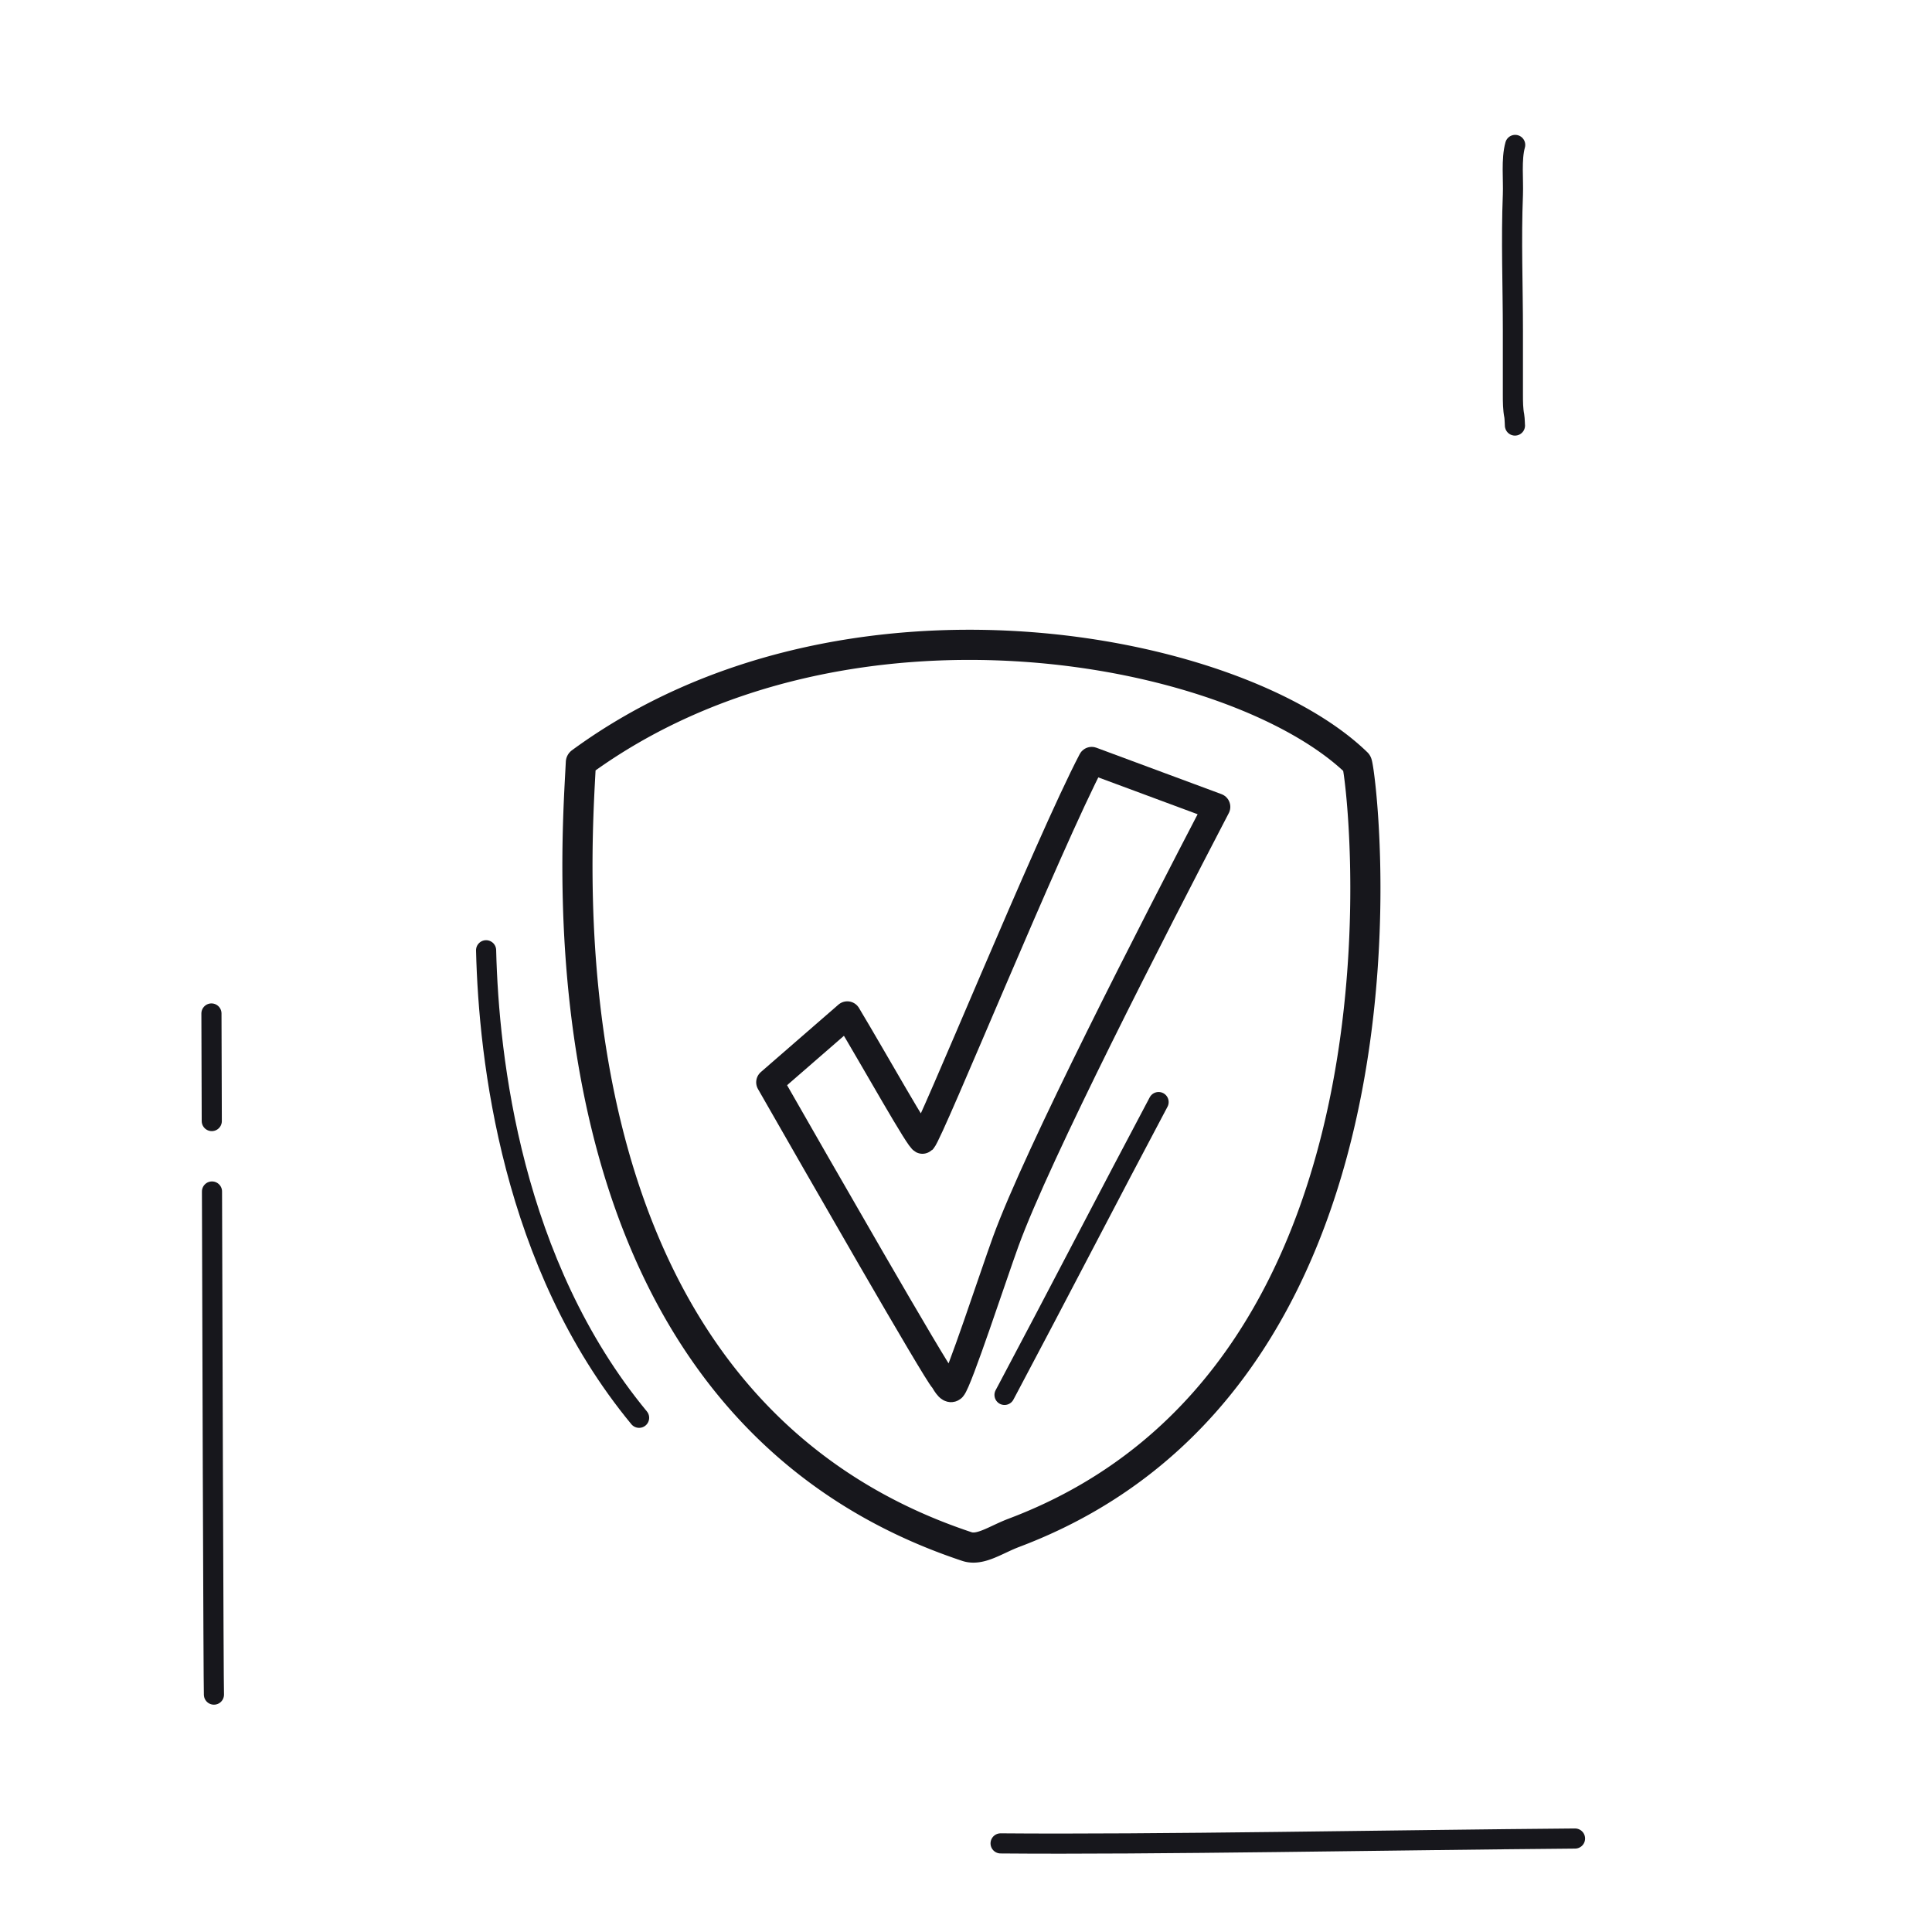
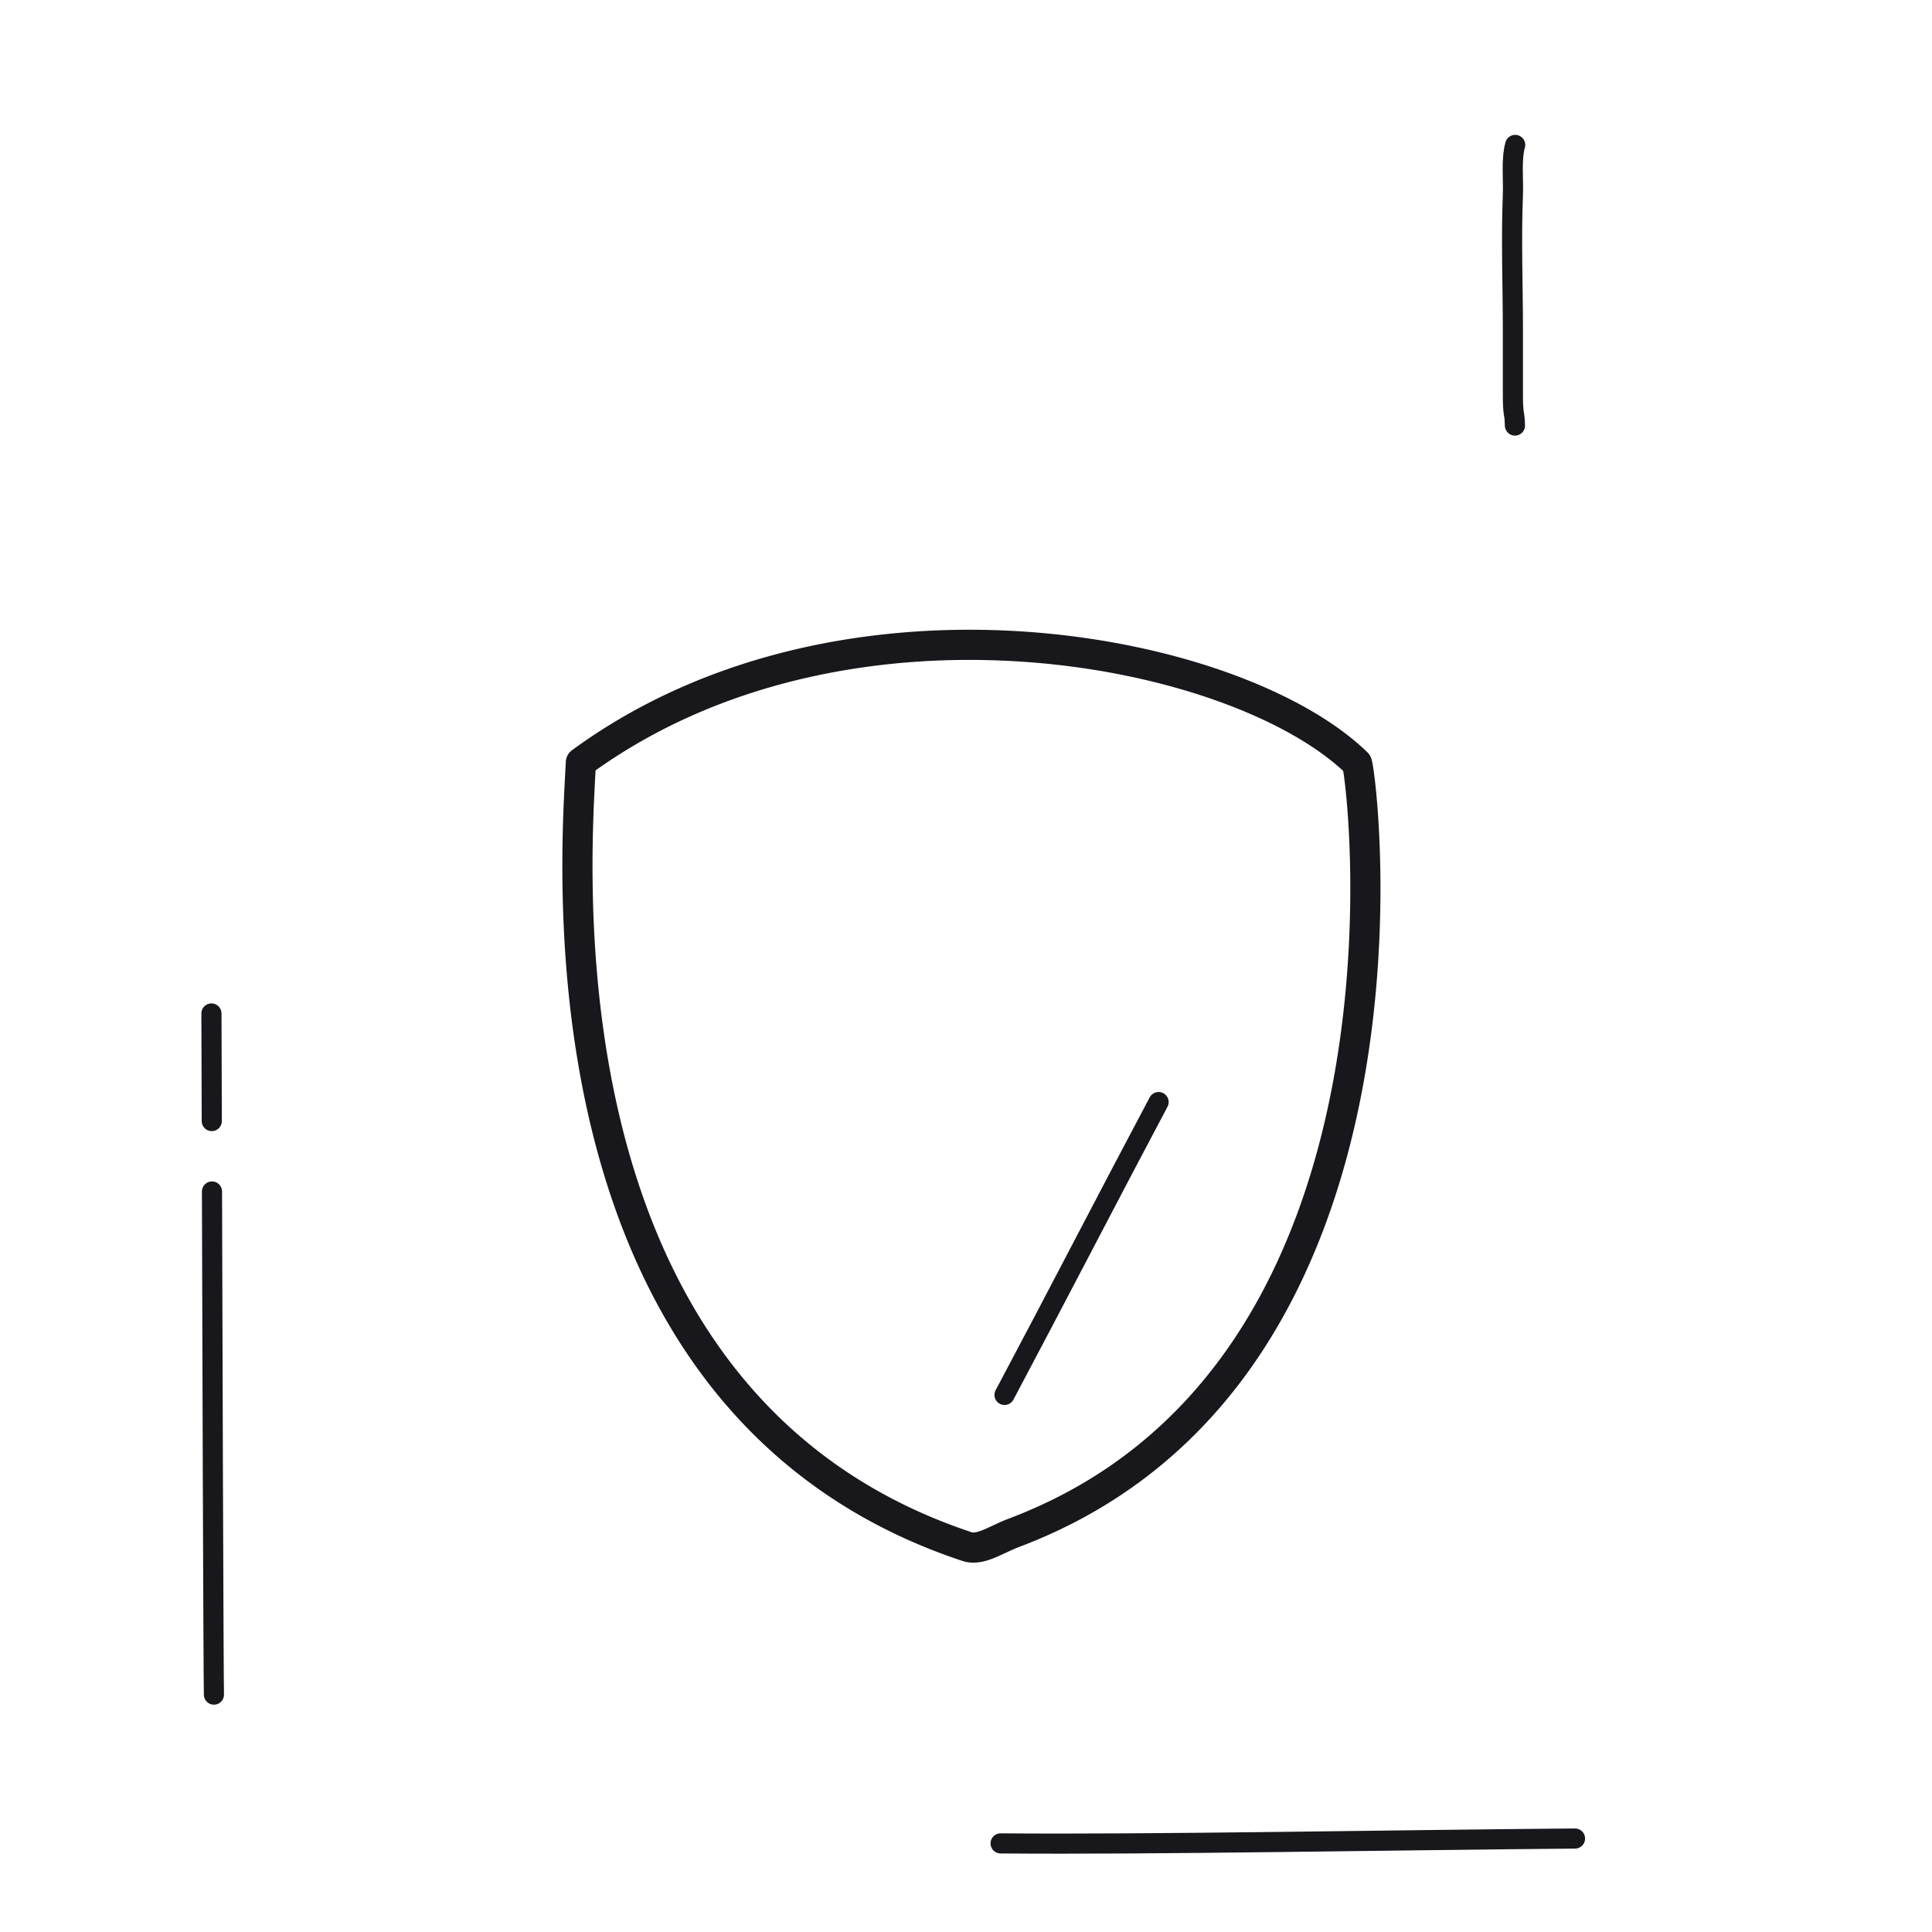
<svg xmlns="http://www.w3.org/2000/svg" xmlns:xlink="http://www.w3.org/1999/xlink" width="192" height="192" style="width:100%;height:100%;transform:translate3d(0,0,0);content-visibility:visible" viewBox="0 0 192 192">
  <defs>
    <clipPath id="c">
      <path d="M0 0h192v192H0z" />
    </clipPath>
    <clipPath id="f">
      <path d="M0 0h192v192H0z" />
    </clipPath>
    <clipPath id="d">
      <path d="M0 0h192v192H0z" />
    </clipPath>
    <filter id="a" width="100%" height="100%" x="0%" y="0%" filterUnits="objectBoundingBox">
      <feComponentTransfer in="SourceGraphic">
        <feFuncA tableValues="1.0 0.0" type="table" />
      </feComponentTransfer>
    </filter>
    <path id="b" fill="red" d="M92.65 152.43C53.08 136.4 57.27 85.08 57.73 75.77c26.17-19.18 65.17-11.54 77.12.07.42.4 8.32 60.5-34.09 76.49-1.78.67-3.33 1.81-4.67 1.37-1.18-.4-2.33-.82-3.44-1.27" style="display:block" />
    <mask id="e" mask-type="alpha" maskUnits="userSpaceOnUse">
      <g filter="url(#a)">
        <path fill="#fff" d="M0 0h192v192H0z" opacity="0" />
        <use xlink:href="#b" />
      </g>
    </mask>
  </defs>
  <g fill="none" clip-path="url(#c)">
    <g stroke="#17171C" stroke-linecap="round" clip-path="url(#d)" style="display:block">
      <g stroke-linejoin="round" mask="url(#e)" style="display:block">
        <path stroke-width="3" d="M158.909 63.833c0 3.334.645 104.787-3.145 105.585-6.575 1.383-118.361.864-120.239-1.64-1.293-1.725-1.597-104.895-2.014-104.339" class="primary" />
        <path stroke-width="3" d="M158.837 63.341c0-.234-56.763-52.31-62.102-54.979-1.342-.671-3.766 1.827-4.567 2.628-3.532 3.533-56.181 48.341-58.657 52.351" class="primary" />
        <path stroke-width="2" d="M141.041 46.293c-.523 0 .201-30.476 0-30.676-.363-.364-18.817-.695-19.321-.745-1.706-.171-1.94 13.468-1.657 13.668m38.064 44.021c-2.22-1.986-61.024-54.241-62.341-54.28-1.409-.041-58.702 51.948-61.321 54.095" class="primary" />
      </g>
      <path stroke-linejoin="round" stroke-width="2" d="m-7.866 14.946.314-.59C-2.899 5.611 2.778-5.378 7.446-14.157" class="primary" style="display:block" transform="translate(107.694 123.679)" />
      <path stroke-linejoin="round" stroke-width="2.997" d="M-3.893 43.488c-39.562-16.032-35.372-67.35-34.918-76.659 26.174-19.177 65.172-11.539 77.12.07.418.406 8.321 60.506-34.087 76.49-1.783.672-3.328 1.813-4.668 1.367a58 58 0 0 1-3.447-1.268" class="primary" style="display:block" transform="translate(96.538 108.939)" />
      <g stroke-width="2" style="display:block">
        <path d="M56.021 117.468" class="primary" />
-         <path stroke-linejoin="round" d="M48.308 94.436c.262 10.852 2.563 31.152 15.205 46.462" class="primary" />
      </g>
      <path stroke-dasharray="50 7" stroke-linejoin="round" stroke-width="2" d="M.143 25.434c-.046-.619-.161-36.575-.248-67.691" class="primary" style="display:block" transform="translate(21.118 142.975)" />
      <path stroke-linejoin="round" stroke-width="2" d="M28.443-.263C10.665-.119-13.712.352-28.643.22" class="primary" style="display:block" transform="translate(128.081 182.974)" />
      <path stroke-linejoin="round" stroke-width="2" d="M.132 13.928c0 .213-.022-.728-.068-.959-.131-.654-.137-1.389-.137-2.055V4.543c0-4.52-.181-9.047 0-13.563.059-1.475-.176-3.511.227-4.94" class="primary" style="display:block" transform="translate(150.423 28.362)" />
      <path stroke-linejoin="round" stroke-width="3" d="M-4.503 34.61c-.365.364-.902-.789-1.018-.905C-6.326 32.9-19.472 9.96-24.678.856l8.563-7.441c3.063 5.105 8.08 14.094 8.334 13.84.831-.831 13.856-32.78 18.651-41.935l13.808 5.123C17.558-15.875 4.9 8.75 1.374 18.446.018 22.175-3.837 33.943-4.503 34.61" class="primary" style="display:none" transform="matrix(.9 0 0 .9 98.708 106.786)" />
-       <path stroke-linejoin="round" stroke-width="2.997" d="M-4.503 34.61c-.365.364-.902-.789-1.018-.905C-6.326 32.9-19.472 9.96-24.678.856l8.563-7.441c3.063 5.105 8.08 14.094 8.334 13.84.831-.831 13.856-32.78 18.651-41.935l13.808 5.123C17.558-15.875 4.9 8.75 1.374 18.446.018 22.175-3.837 33.943-4.503 34.61" class="primary" style="display:block" transform="matrix(.9 0 0 .9 98.708 106.786)" />
    </g>
    <g clip-path="url(#f)" style="display:none">
      <g style="display:none">
-         <path class="primary" />
        <path class="primary" />
        <path class="primary" />
        <path class="primary" />
      </g>
      <path class="primary" style="display:none" />
      <path class="primary" style="display:none" />
      <path class="primary" style="display:none" />
      <path class="primary" style="display:none" />
      <path class="primary" style="display:none" />
      <path class="primary" style="display:none" />
-       <path class="primary" style="display:none" />
    </g>
  </g>
</svg>